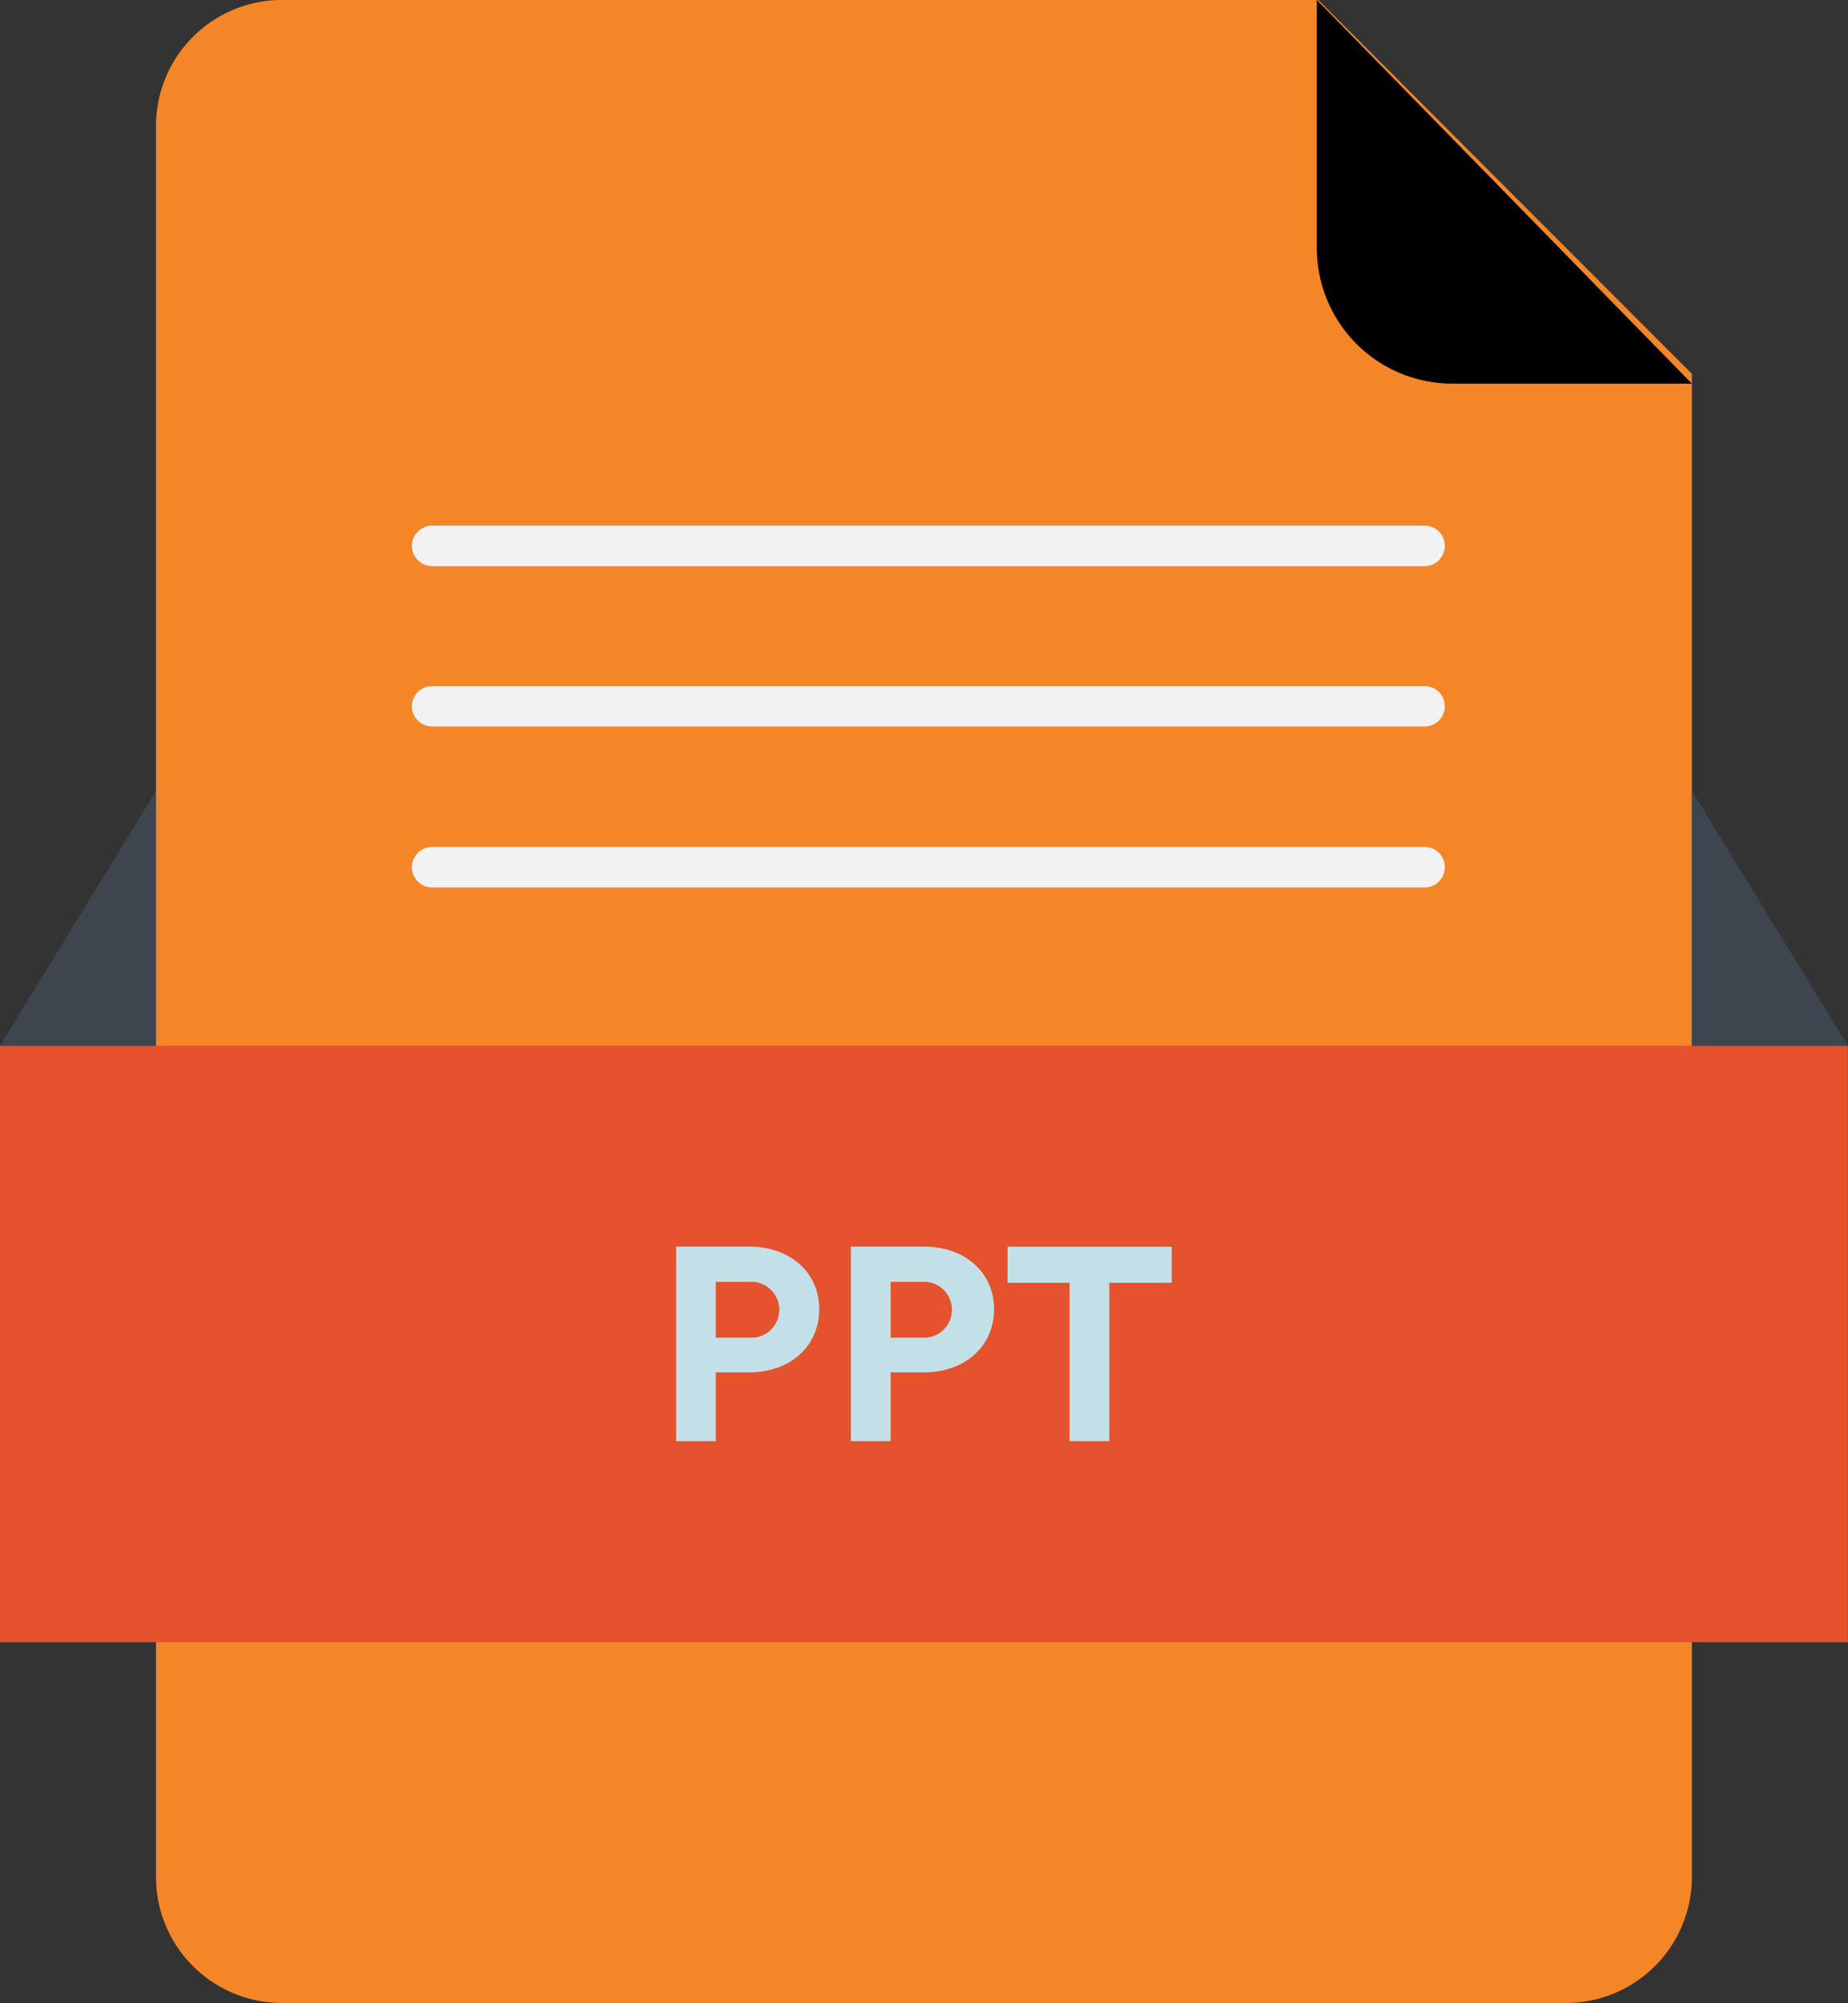
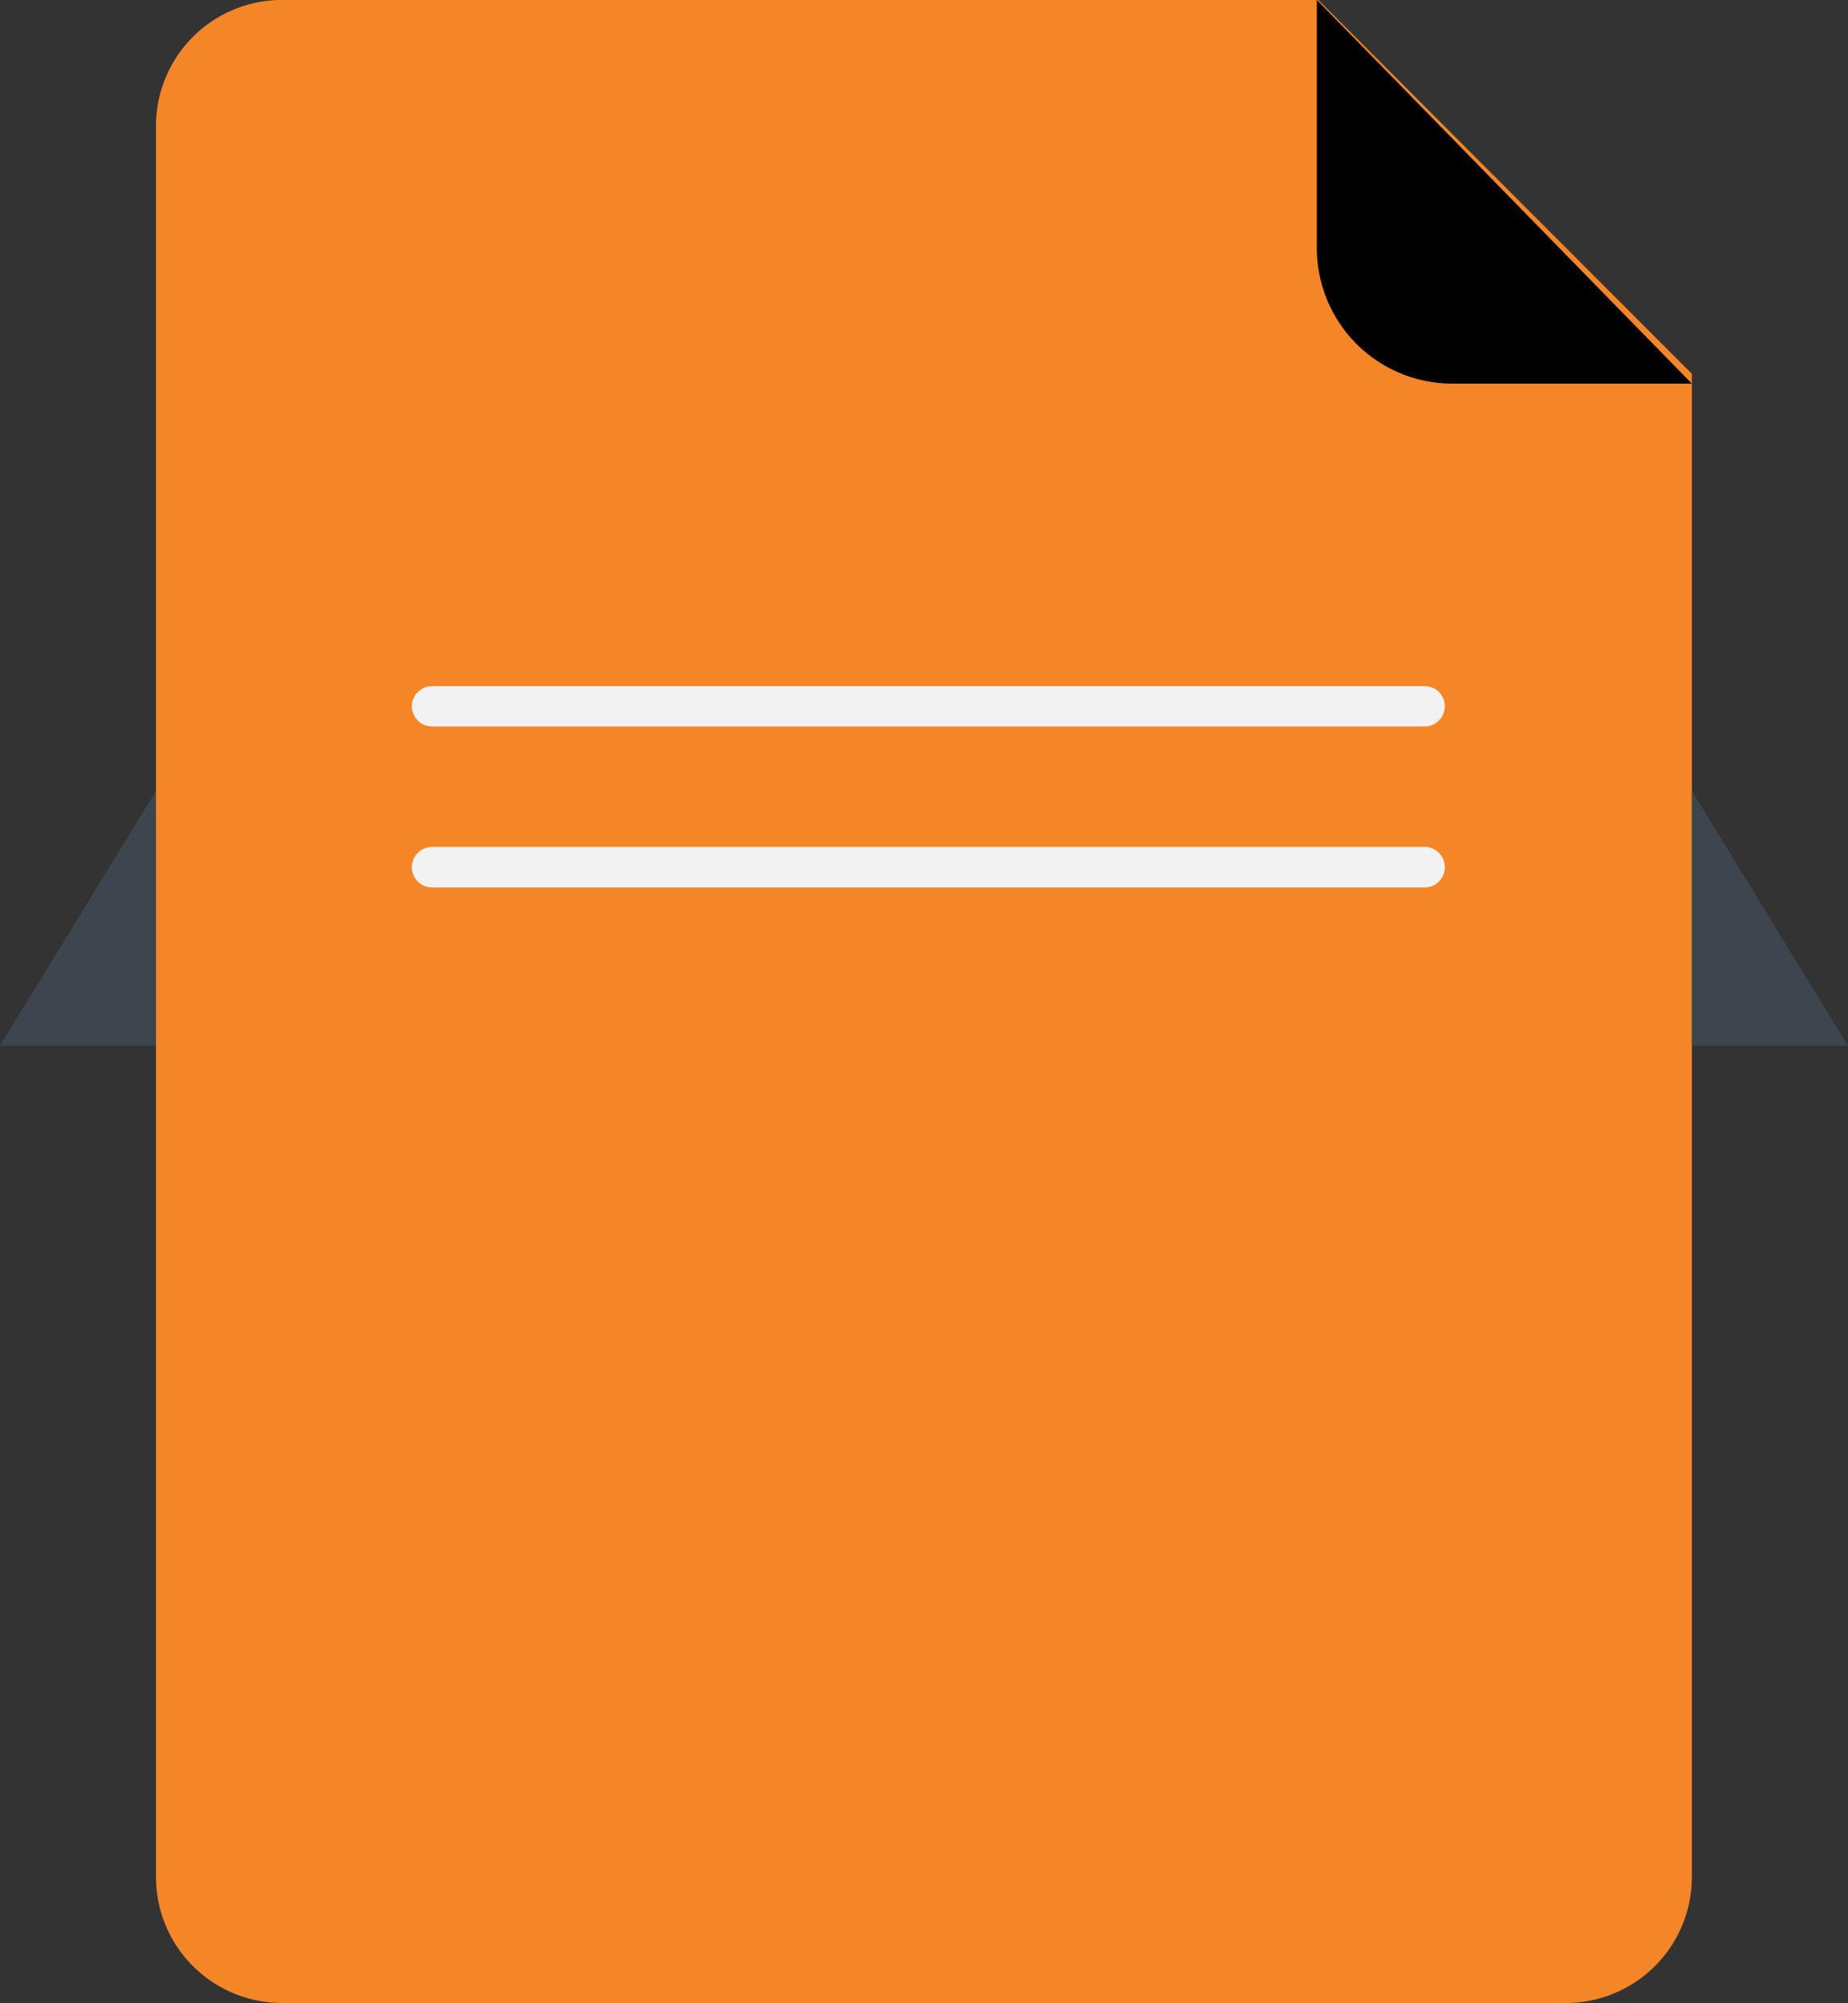
<svg xmlns="http://www.w3.org/2000/svg" data-name="Layer 1" height="277.3" preserveAspectRatio="xMidYMid meet" version="1.0" viewBox="0.0 -0.0 255.9 277.3" width="255.9" zoomAndPan="magnify">
  <rect x="0.0" y="-0.0" width="255.9" height="277.3" fill="#333333" stroke="none" />
  <g id="change1_1">
    <path d="M160.59,111H304.14l51.73,51.76V370.89a17.45,17.45,0,0,1-17.4,17.41H160.59a17.45,17.45,0,0,1-17.4-17.41V128.42A17.46,17.46,0,0,1,160.59,111Z" fill="#f58627" fill-rule="evenodd" transform="translate(-121.59 -111.01)" />
  </g>
  <g id="change2_1">
    <path d="M303.94,111l51.93,53.12H322.68a18.76,18.76,0,0,1-18.74-18.7Z" fill-rule="evenodd" transform="translate(-121.59 -111.01)" />
  </g>
  <g id="change3_1">
-     <path d="M0 144.77H255.88V227.34H0z" fill="#e5522e" />
-   </g>
+     </g>
  <g id="change4_1">
-     <path d="M181.43,183.78H318.85a2.8,2.8,0,0,1,2.81,2.8h0a2.82,2.82,0,0,1-2.81,2.81H181.43a2.84,2.84,0,0,1-2.81-2.81h0a2.82,2.82,0,0,1,2.81-2.8Z" fill="#f2f2f2" fill-rule="evenodd" transform="translate(-121.59 -111.01)" />
-   </g>
+     </g>
  <g id="change4_2">
    <path d="M181.43,206H318.85a2.79,2.79,0,0,1,2.81,2.78h0a2.79,2.79,0,0,1-2.81,2.8H181.43a2.81,2.81,0,0,1-2.81-2.8h0a2.81,2.81,0,0,1,2.81-2.78Z" fill="#f2f2f2" fill-rule="evenodd" transform="translate(-121.59 -111.01)" />
  </g>
  <g id="change4_3">
    <path d="M181.43,228.25H318.85a2.82,2.82,0,0,1,2.81,2.81h0a2.8,2.8,0,0,1-2.81,2.81H181.43a2.82,2.82,0,0,1-2.81-2.81h0a2.84,2.84,0,0,1,2.81-2.81Z" fill="#f2f2f2" fill-rule="evenodd" transform="translate(-121.59 -111.01)" />
  </g>
  <g id="change5_1">
    <path d="M21.6 144.76L21.6 109.5 0 144.76 21.6 144.76z" fill="#3d464f" fill-rule="evenodd" />
  </g>
  <g id="change5_2">
    <path d="M234.28 109.5L234.28 144.76 255.88 144.76 234.28 109.5z" fill="#3d464f" fill-rule="evenodd" />
  </g>
  <g id="change6_1">
-     <path d="M215.22,310.52h5.49V301h4.63c5.61,0,9.69-3.57,9.69-8.73s-4.08-8.68-9.69-8.68H215.22Zm5.49-14.32v-7.74h4.63a3.88,3.88,0,1,1,0,7.74Zm18.71,14.32h5.5V301h4.62c5.62,0,9.7-3.57,9.7-8.73s-4.08-8.68-9.7-8.68H239.42Zm5.5-14.32v-7.74h4.62a3.87,3.87,0,1,1,0,7.74Zm24.78,14.32h5.5V288.6h8.64v-5H261.11v5h8.59Z" fill="#c3e0e8" transform="translate(-121.59 -111.01)" />
-   </g>
+     </g>
</svg>